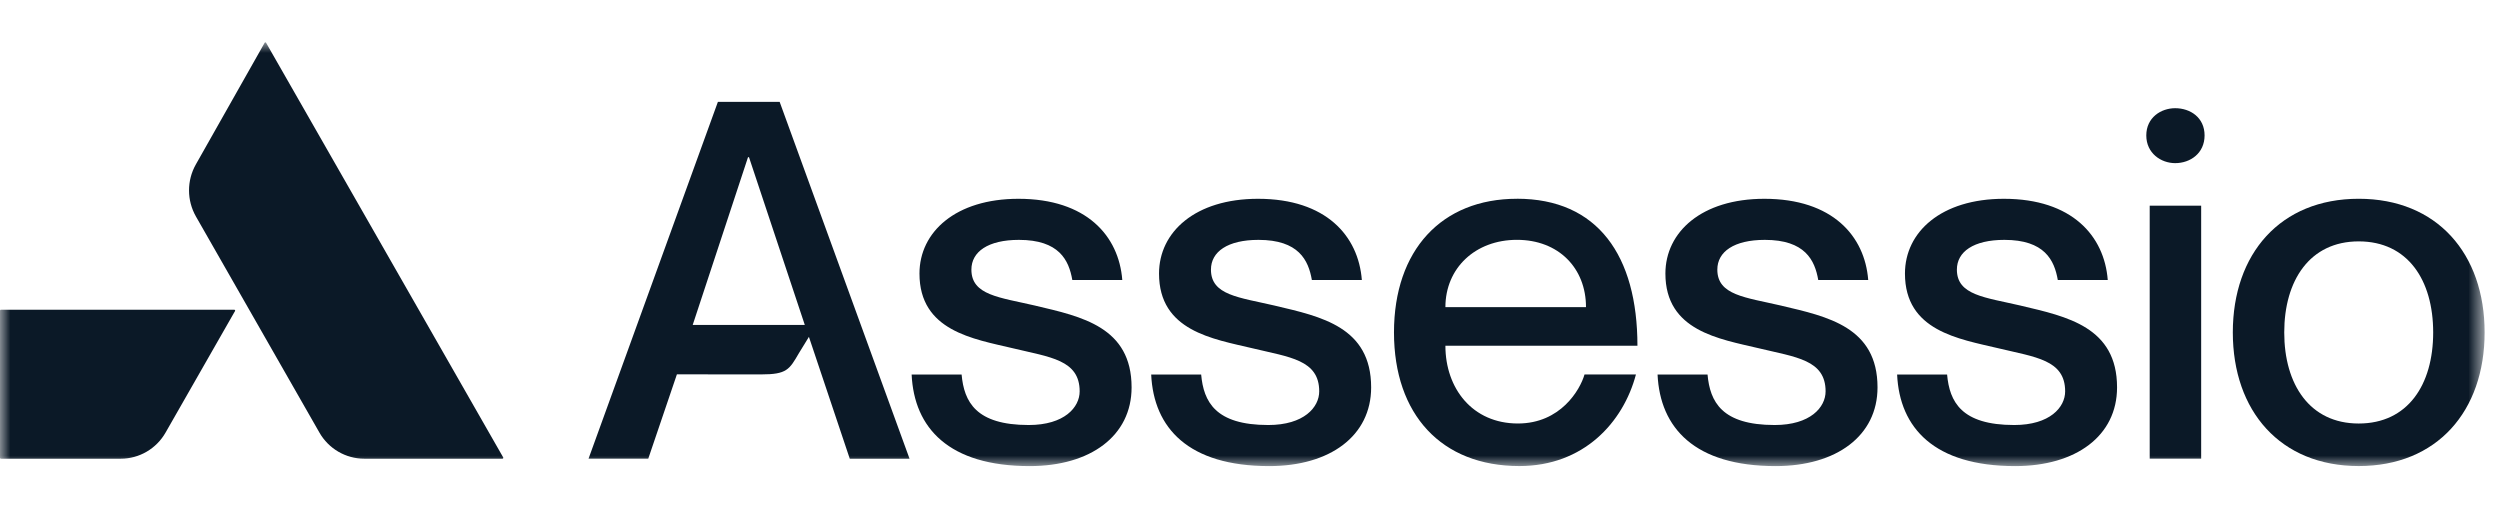
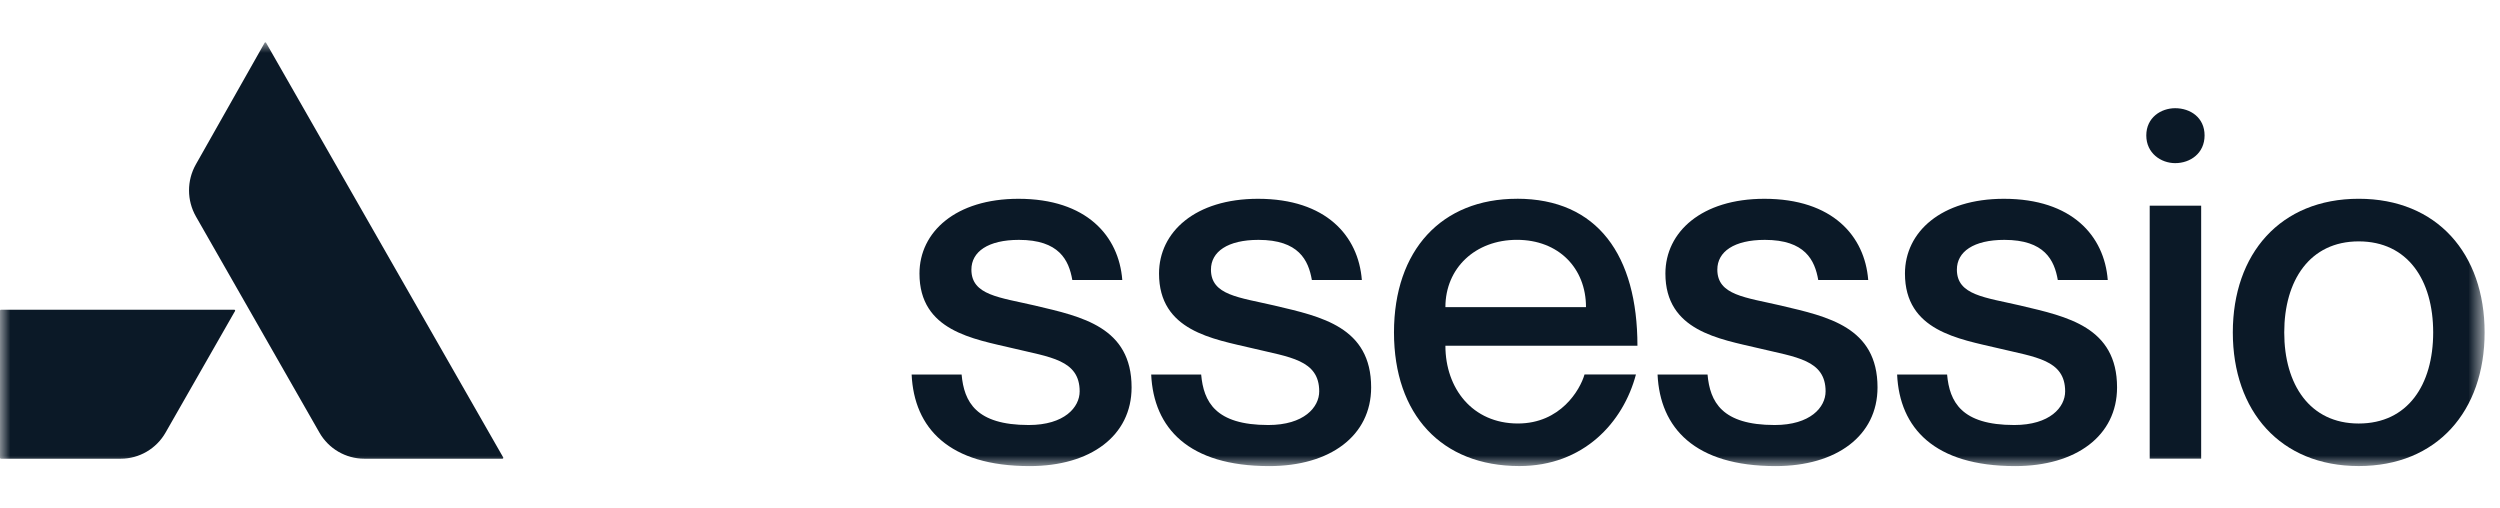
<svg xmlns="http://www.w3.org/2000/svg" width="118" height="24" viewBox="0 0 118 24" fill="none">
  <mask id="mask0_199_1002" style="mask-type:luminance" maskUnits="userSpaceOnUse" x="0" y="2" width="118" height="20">
    <path d="M117.273 2H0V22H117.273V2Z" fill="white" />
  </mask>
  <g mask="url(#mask0_199_1002)">
    <path d="M11.06 14.618H0.04C0.018 14.618 0 14.637 0 14.659V21.611C0 21.633 0.018 21.651 0.04 21.651H5.701C6.574 21.651 7.38 21.18 7.815 20.417L11.094 14.679C11.109 14.652 11.091 14.62 11.06 14.62V14.618Z" fill="#0B1927" />
    <path d="M12.559 2.02C12.544 1.993 12.506 1.993 12.491 2.02L9.244 7.761C8.813 8.523 8.815 9.46 9.249 10.22L15.076 20.417C15.511 21.18 16.319 21.651 17.192 21.651H23.717C23.747 21.649 23.767 21.616 23.75 21.588L12.559 2.02Z" fill="#0B1927" />
    <path d="M71.599 9.382C68.039 9.382 65.796 11.811 65.796 15.69C65.796 19.569 68.039 21.998 71.714 21.998C74.743 21.998 76.615 19.943 77.216 17.676H74.789C74.581 18.401 73.656 19.989 71.646 19.989C69.496 19.989 68.223 18.329 68.223 16.32H77.287C77.287 12.067 75.413 9.38 71.599 9.38V9.382ZM68.223 14.498C68.223 12.653 69.634 11.32 71.599 11.32C73.564 11.32 74.859 12.653 74.859 14.498H68.223Z" fill="#0B1927" />
    <path d="M102.669 5.107C101.998 5.107 101.305 5.55 101.305 6.392C101.305 7.233 101.998 7.7 102.669 7.7C103.385 7.7 104.056 7.233 104.056 6.392C104.056 5.55 103.385 5.107 102.669 5.107Z" fill="#0B1927" />
    <path d="M103.895 9.708H101.466V21.648H103.895V9.708Z" fill="#0B1927" />
    <path d="M111.331 9.382C107.632 9.382 105.389 11.976 105.389 15.69C105.389 19.404 107.632 21.998 111.331 21.998C115.03 21.998 117.274 19.404 117.274 15.69C117.274 11.976 115.03 9.382 111.331 9.382ZM111.331 19.99C109.019 19.99 107.816 18.145 107.816 15.692C107.816 13.239 109.019 11.393 111.331 11.393C113.643 11.393 114.846 13.215 114.846 15.692C114.846 18.169 113.643 19.99 111.331 19.99Z" fill="#0B1927" />
    <path d="M48.879 14.429C47.169 14.031 45.85 13.938 45.85 12.724C45.85 11.882 46.636 11.322 48.094 11.322C49.99 11.322 50.452 12.28 50.613 13.215H52.972C52.81 11.136 51.285 9.383 48.07 9.383C45.11 9.383 43.399 10.949 43.399 12.912C43.399 15.622 45.943 15.996 47.816 16.44C49.549 16.86 50.96 16.977 50.96 18.473C50.96 19.222 50.243 20.061 48.556 20.061C46.058 20.061 45.504 18.963 45.388 17.678H43.029C43.145 20.202 44.786 22 48.601 22C51.468 22 53.411 20.575 53.411 18.285C53.411 15.434 51.052 14.943 48.879 14.43V14.429Z" fill="#0B1927" />
    <path d="M60.186 14.429C58.476 14.031 57.157 13.938 57.157 12.724C57.157 11.882 57.943 11.322 59.401 11.322C61.297 11.322 61.759 12.28 61.92 13.215H64.279C64.117 11.136 62.592 9.383 59.377 9.383C56.417 9.383 54.706 10.949 54.706 12.912C54.706 15.622 57.249 15.996 59.122 16.44C60.856 16.86 62.267 16.977 62.267 18.473C62.267 19.222 61.55 20.061 59.863 20.061C57.365 20.061 56.81 18.963 56.695 17.678H54.336C54.452 20.202 56.093 22 59.908 22C62.775 22 64.718 20.575 64.718 18.285C64.718 15.434 62.359 14.943 60.186 14.43V14.429Z" fill="#0B1927" />
    <path d="M84.087 14.429C82.376 14.031 81.058 13.938 81.058 12.724C81.058 11.882 81.844 11.322 83.301 11.322C85.198 11.322 85.66 12.28 85.821 13.215H88.18C88.017 11.136 86.493 9.383 83.278 9.383C80.318 9.383 78.607 10.949 78.607 12.912C78.607 15.622 81.15 15.996 83.023 16.44C84.757 16.86 86.168 16.977 86.168 18.473C86.168 19.222 85.451 20.061 83.764 20.061C81.266 20.061 80.711 18.963 80.596 17.678H78.237C78.353 20.202 79.994 22 83.809 22C86.675 22 88.619 20.575 88.619 18.285C88.619 15.434 86.26 14.943 84.087 14.43V14.429Z" fill="#0B1927" />
    <path d="M95.394 14.429C93.684 14.031 92.365 13.938 92.365 12.724C92.365 11.882 93.151 11.322 94.608 11.322C96.504 11.322 96.967 12.28 97.128 13.215H99.486C99.325 11.136 97.8 9.383 94.585 9.383C91.624 9.383 89.914 10.949 89.914 12.912C89.914 15.622 92.457 15.996 94.33 16.44C96.064 16.86 97.475 16.977 97.475 18.473C97.475 19.222 96.757 20.061 95.071 20.061C92.573 20.061 92.018 18.963 91.903 17.678H89.544C89.659 20.202 91.301 22 95.115 22C97.983 22 99.925 20.575 99.925 18.285C99.925 15.434 97.566 14.943 95.394 14.43V14.429Z" fill="#0B1927" />
-     <path d="M33.885 4.807L27.779 21.649H30.598L31.95 17.669L35.934 17.672C37.137 17.672 37.258 17.444 37.707 16.672L38.181 15.9L40.109 21.651H42.93L36.8 4.809H33.887L33.885 4.807ZM32.696 15.336L35.306 7.421H35.353L37.986 15.336H32.696Z" fill="#0B1927" />
  </g>
</svg>